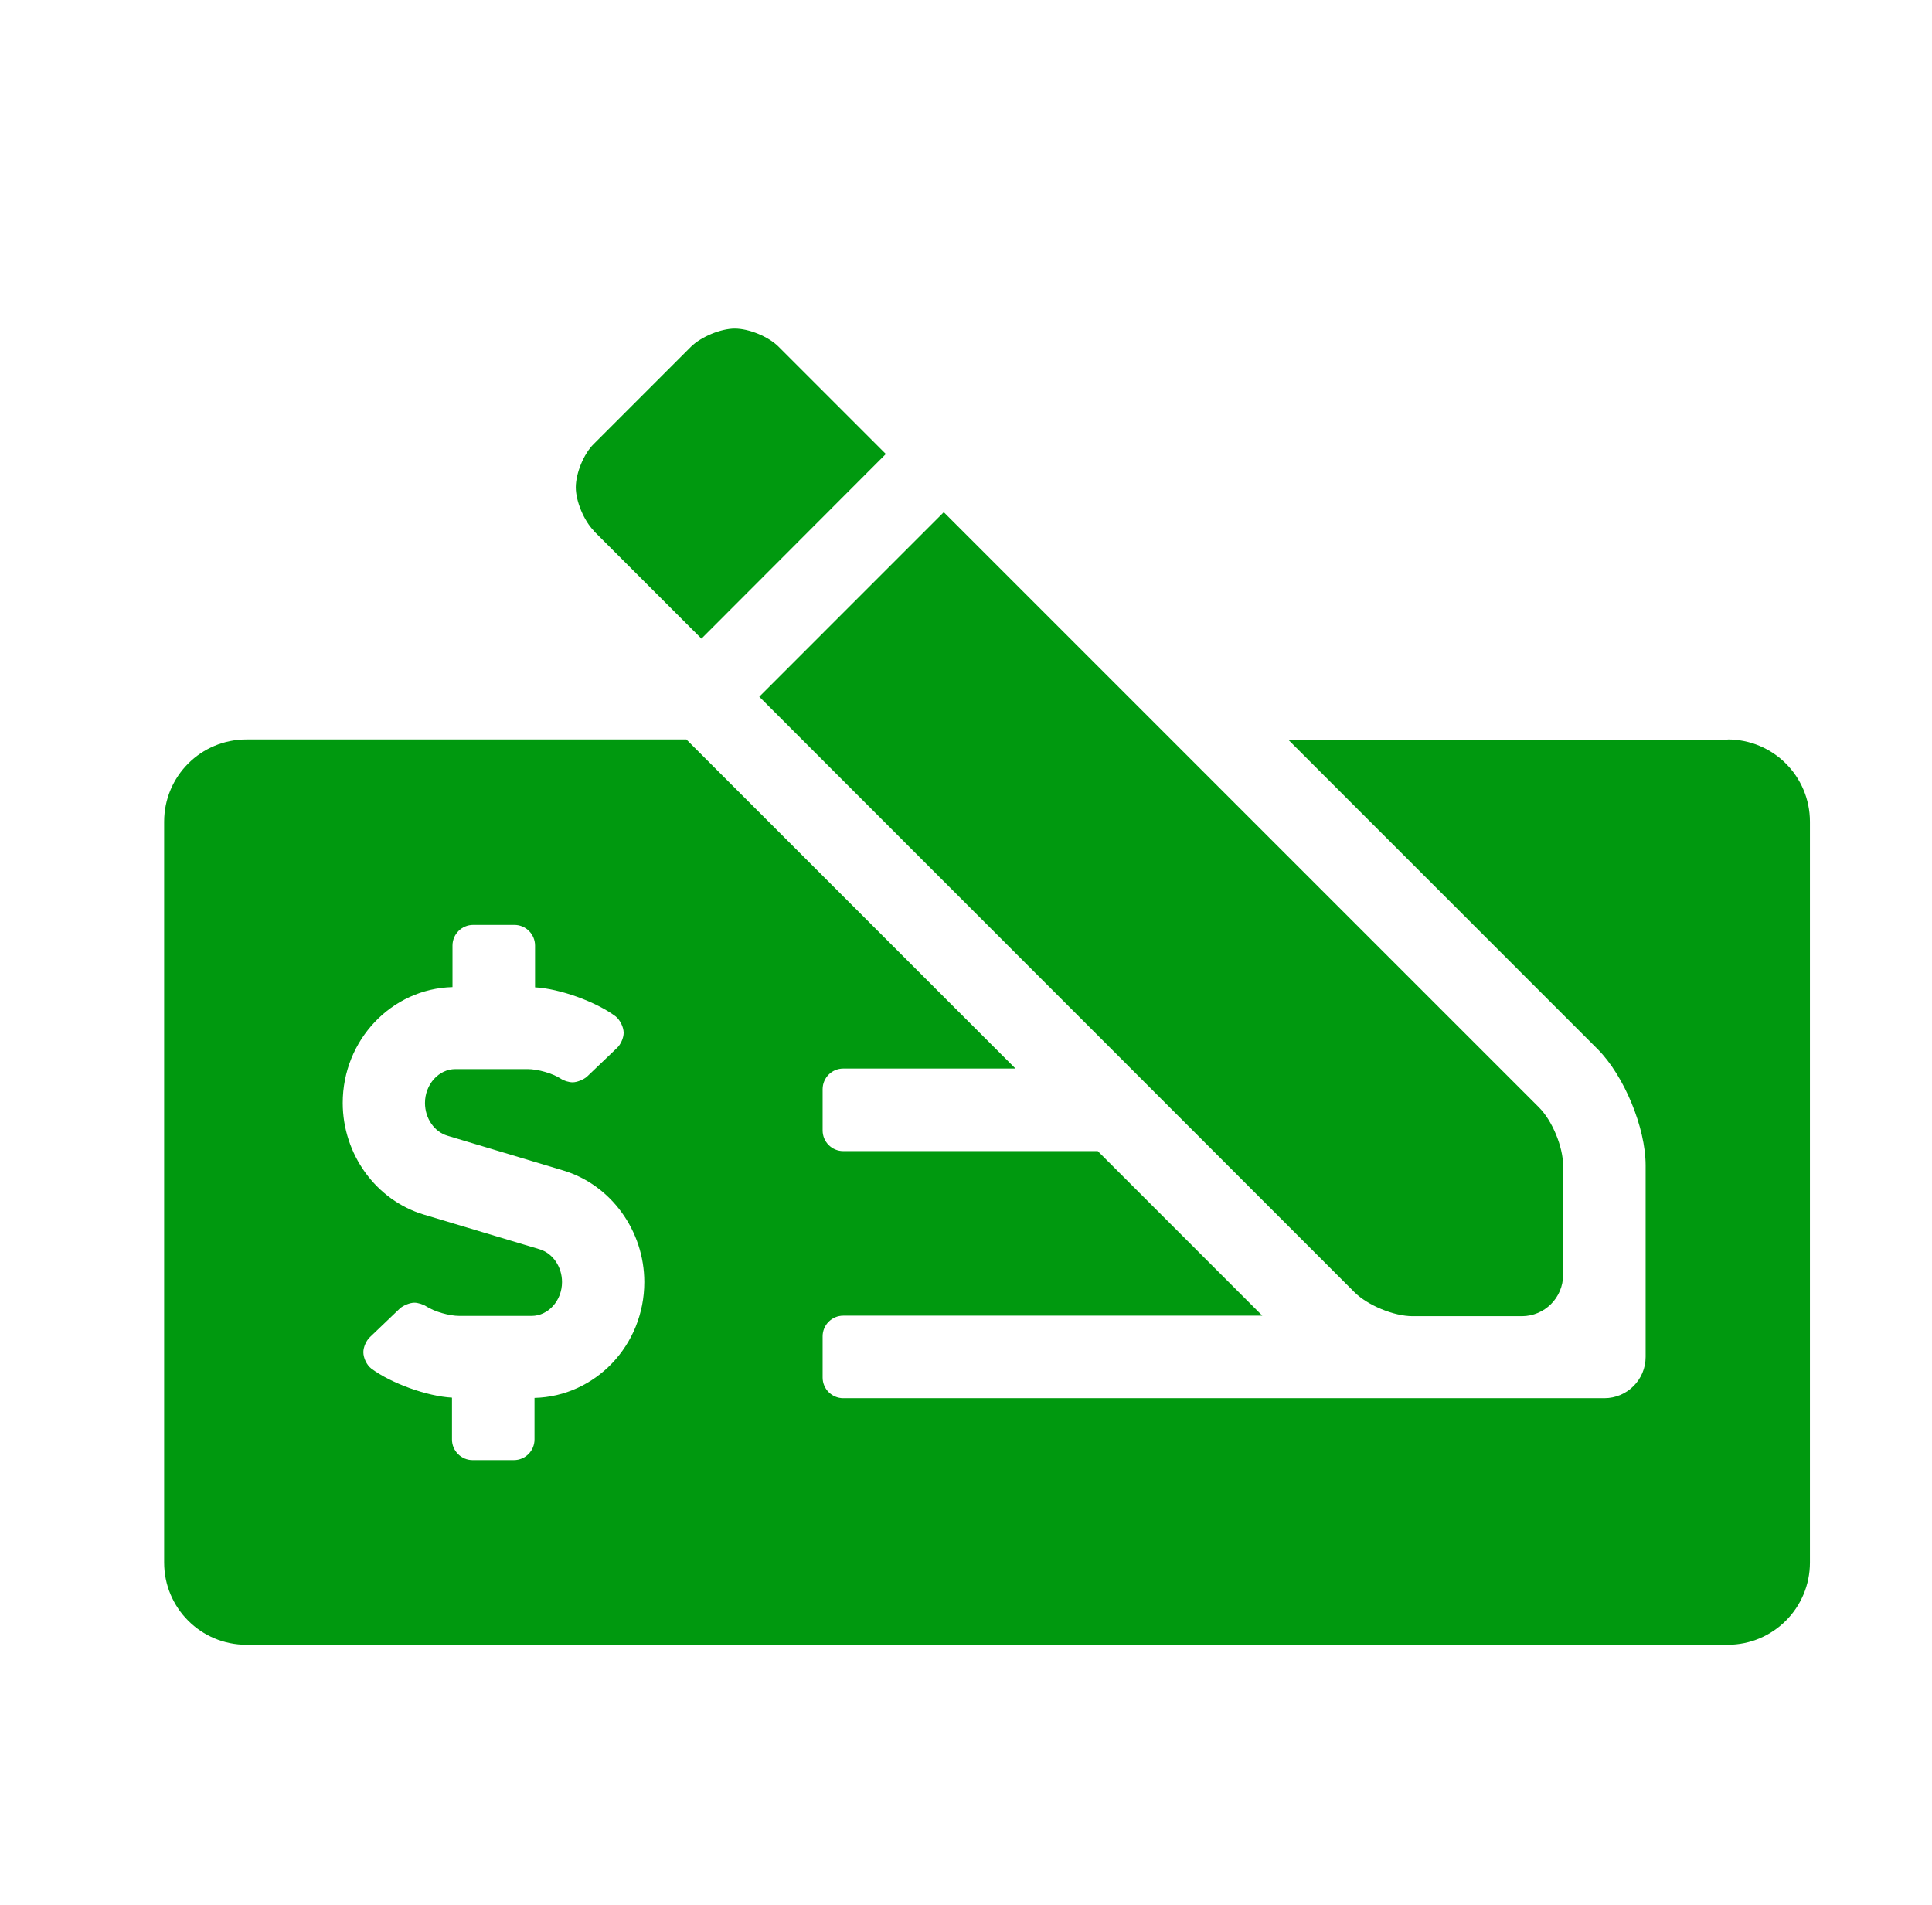
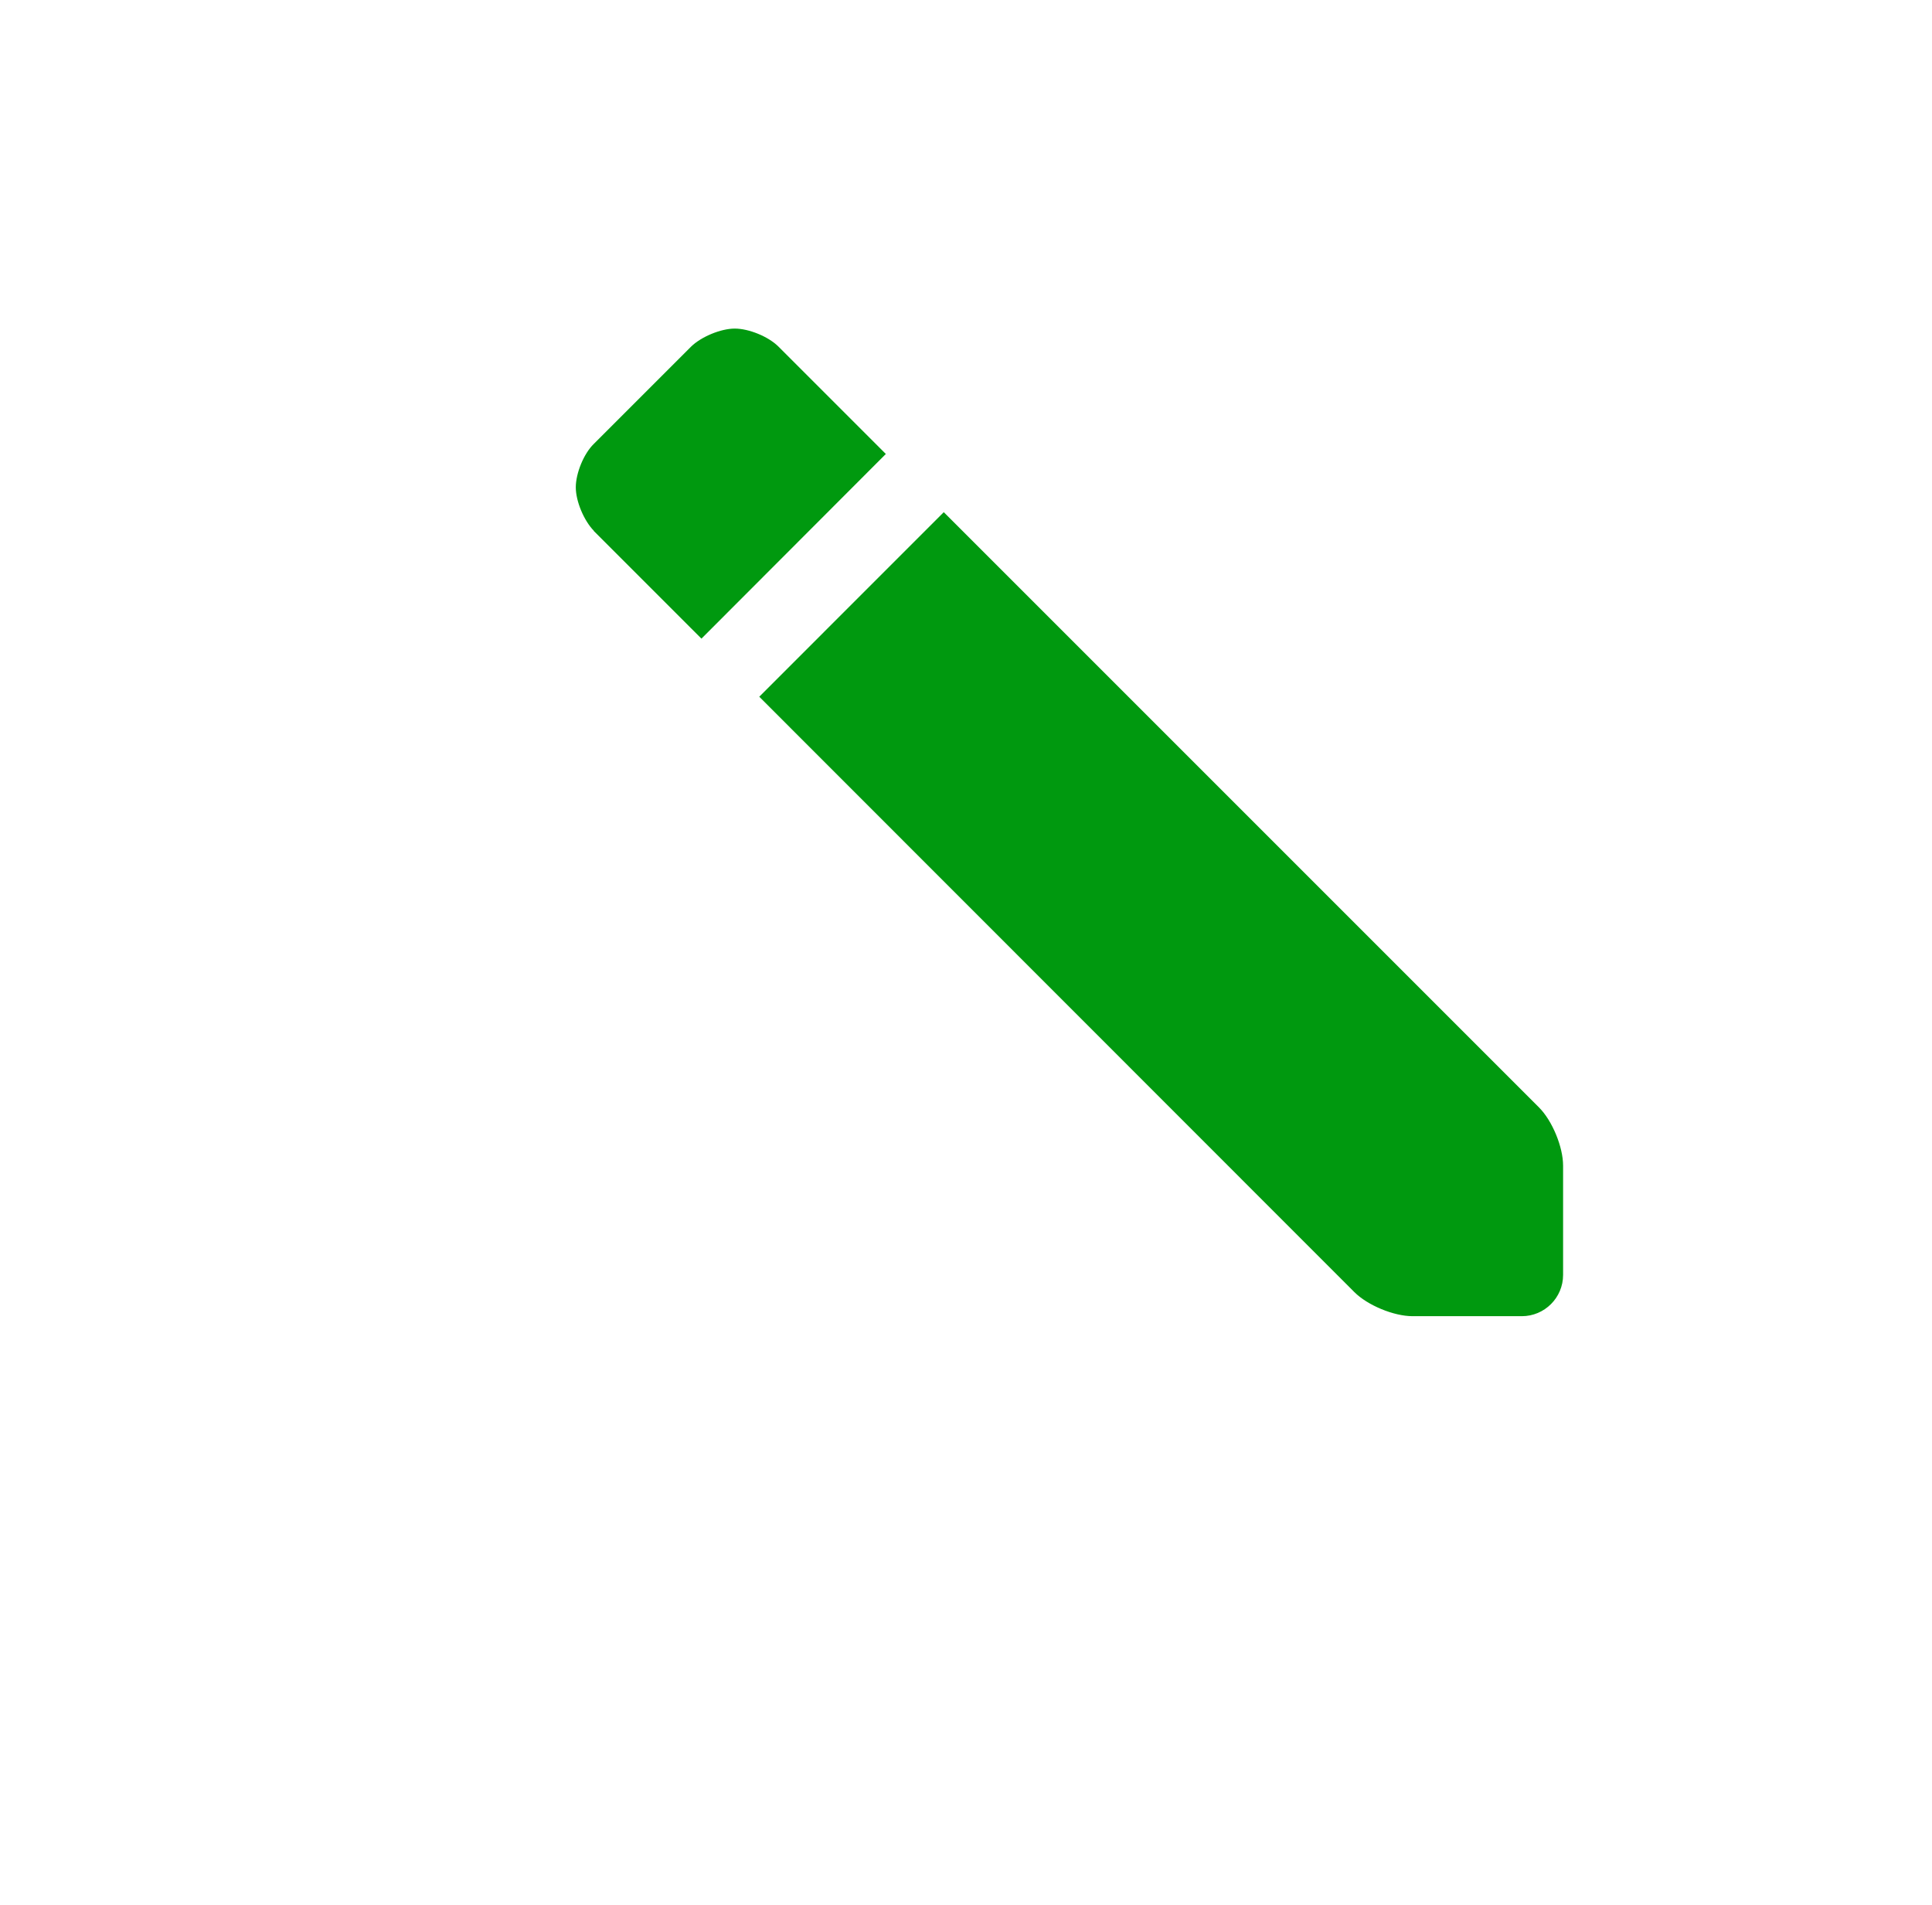
<svg xmlns="http://www.w3.org/2000/svg" fill="none" viewBox="0 0 71 70" height="70" width="71">
-   <path fill="#00990F" d="M63.5 27.183H47.342L58.707 38.549C59.689 39.531 60.476 41.446 60.476 42.826V49.865C60.476 50.701 59.796 51.382 58.96 51.382H30.989C30.571 51.382 30.231 51.042 30.231 50.624V49.107C30.231 48.689 30.571 48.349 30.989 48.349H46.389L40.342 42.301H30.989C30.571 42.301 30.231 41.961 30.231 41.543V40.026C30.231 39.608 30.571 39.268 30.989 39.268H37.318L25.224 27.174H9.056C7.383 27.174 6.032 28.525 6.032 30.197V57.419C6.032 59.092 7.383 60.443 9.056 60.443H63.49C65.162 60.443 66.514 59.092 66.514 57.419V30.197C66.514 28.525 65.162 27.174 63.49 27.174L63.5 27.183ZM19.643 51.372V52.899C19.643 53.317 19.303 53.657 18.885 53.657H17.368C16.95 53.657 16.61 53.317 16.61 52.899V51.362C15.706 51.314 14.374 50.837 13.645 50.293C13.479 50.167 13.353 49.904 13.353 49.69C13.353 49.505 13.46 49.263 13.596 49.136L14.704 48.076C14.831 47.969 15.064 47.872 15.229 47.872C15.356 47.872 15.55 47.931 15.667 48.008C15.968 48.203 16.512 48.358 16.882 48.358H19.536C20.149 48.358 20.654 47.794 20.654 47.114C20.654 46.55 20.314 46.054 19.828 45.908L15.579 44.635C13.819 44.11 12.595 42.418 12.595 40.532C12.595 38.218 14.393 36.332 16.629 36.274V34.747C16.629 34.329 16.97 33.989 17.387 33.989H18.904C19.322 33.989 19.663 34.329 19.663 34.747V36.283C20.567 36.332 21.899 36.808 22.628 37.353C22.783 37.479 22.919 37.742 22.919 37.956C22.919 38.14 22.812 38.383 22.676 38.51L21.568 39.569C21.442 39.676 21.208 39.774 21.043 39.774C20.907 39.774 20.712 39.715 20.606 39.638C20.304 39.443 19.76 39.288 19.39 39.288H16.736C16.124 39.288 15.618 39.851 15.618 40.532C15.618 41.096 15.958 41.592 16.445 41.737L20.693 43.011C22.453 43.536 23.678 45.228 23.678 47.114C23.678 49.438 21.879 51.314 19.643 51.372Z" />
  <path fill="#00990F" d="M21.821 19.503C21.461 19.133 21.16 18.424 21.16 17.908C21.16 17.393 21.451 16.674 21.821 16.314L25.399 12.736C25.768 12.376 26.487 12.075 27.003 12.075C27.518 12.075 28.237 12.367 28.607 12.736L32.554 16.683L25.778 23.469L25.389 23.081L21.821 19.512V19.503Z" />
  <path fill="#00990F" d="M27.907 25.599L34.683 18.822L56.558 40.697C57.044 41.183 57.443 42.146 57.443 42.836V46.851C57.443 47.688 56.763 48.368 55.926 48.368H51.911C51.221 48.368 50.258 47.969 49.772 47.483L27.907 25.608V25.599Z" />
</svg>